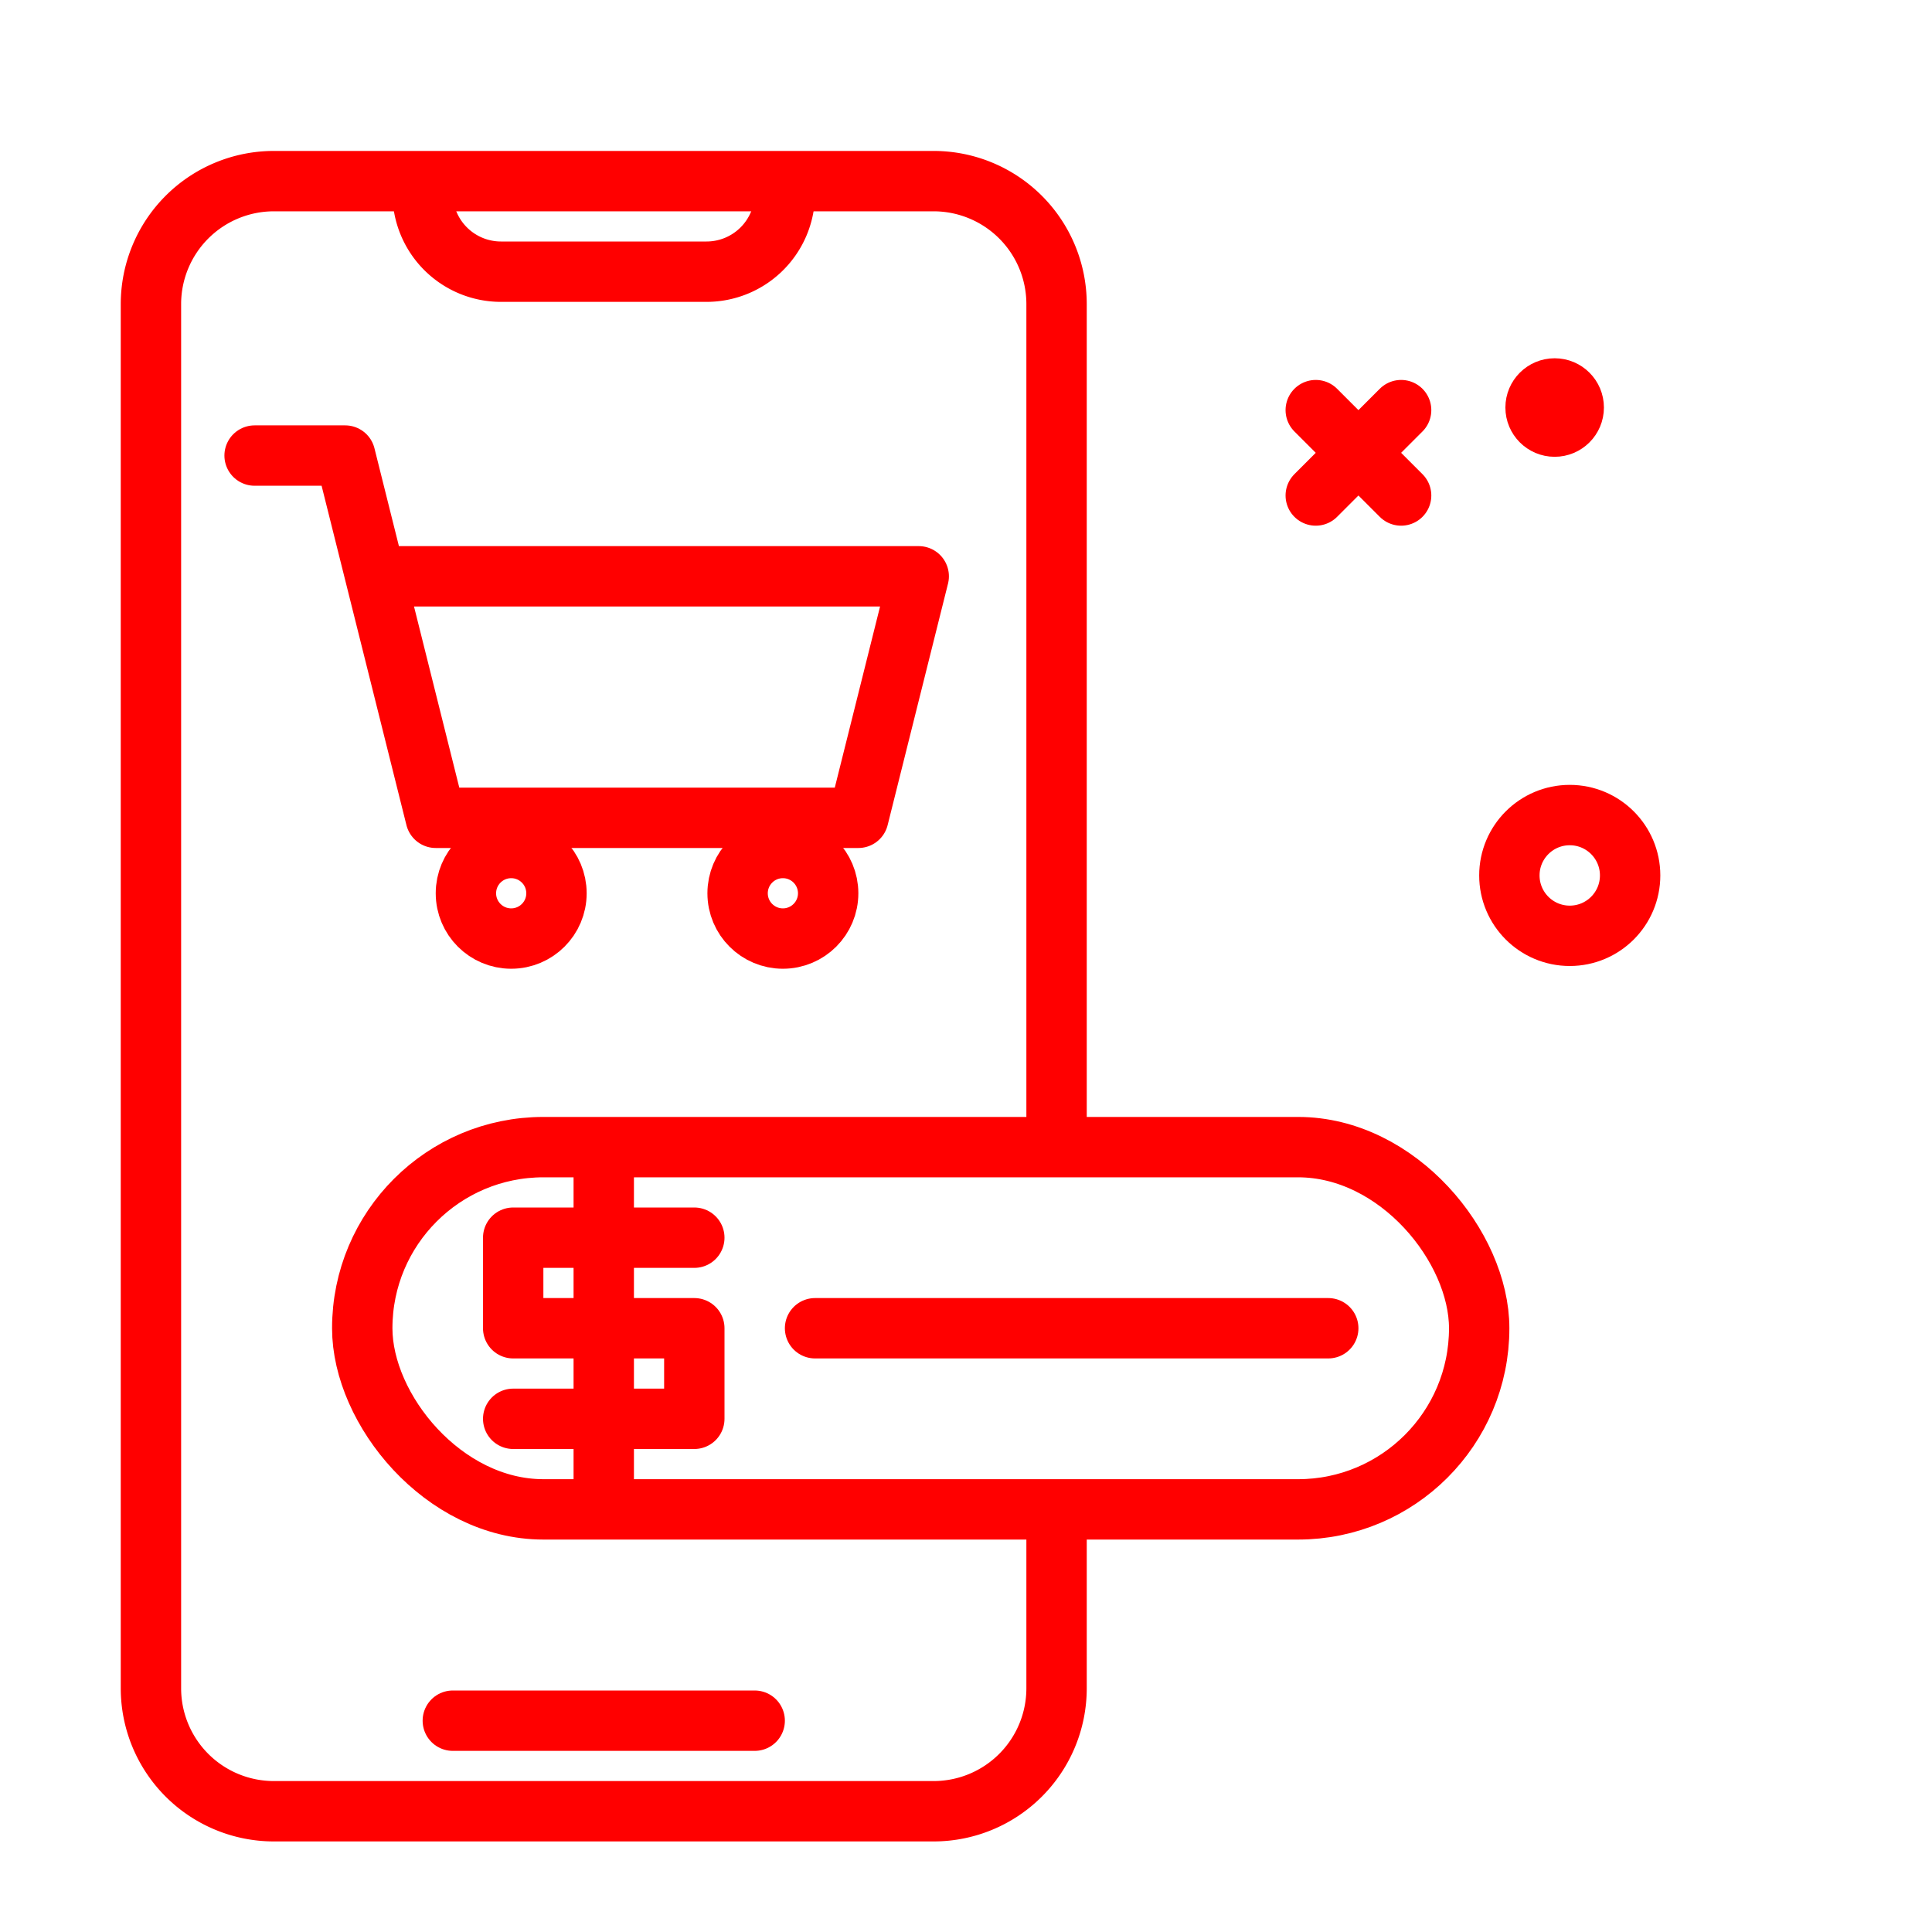
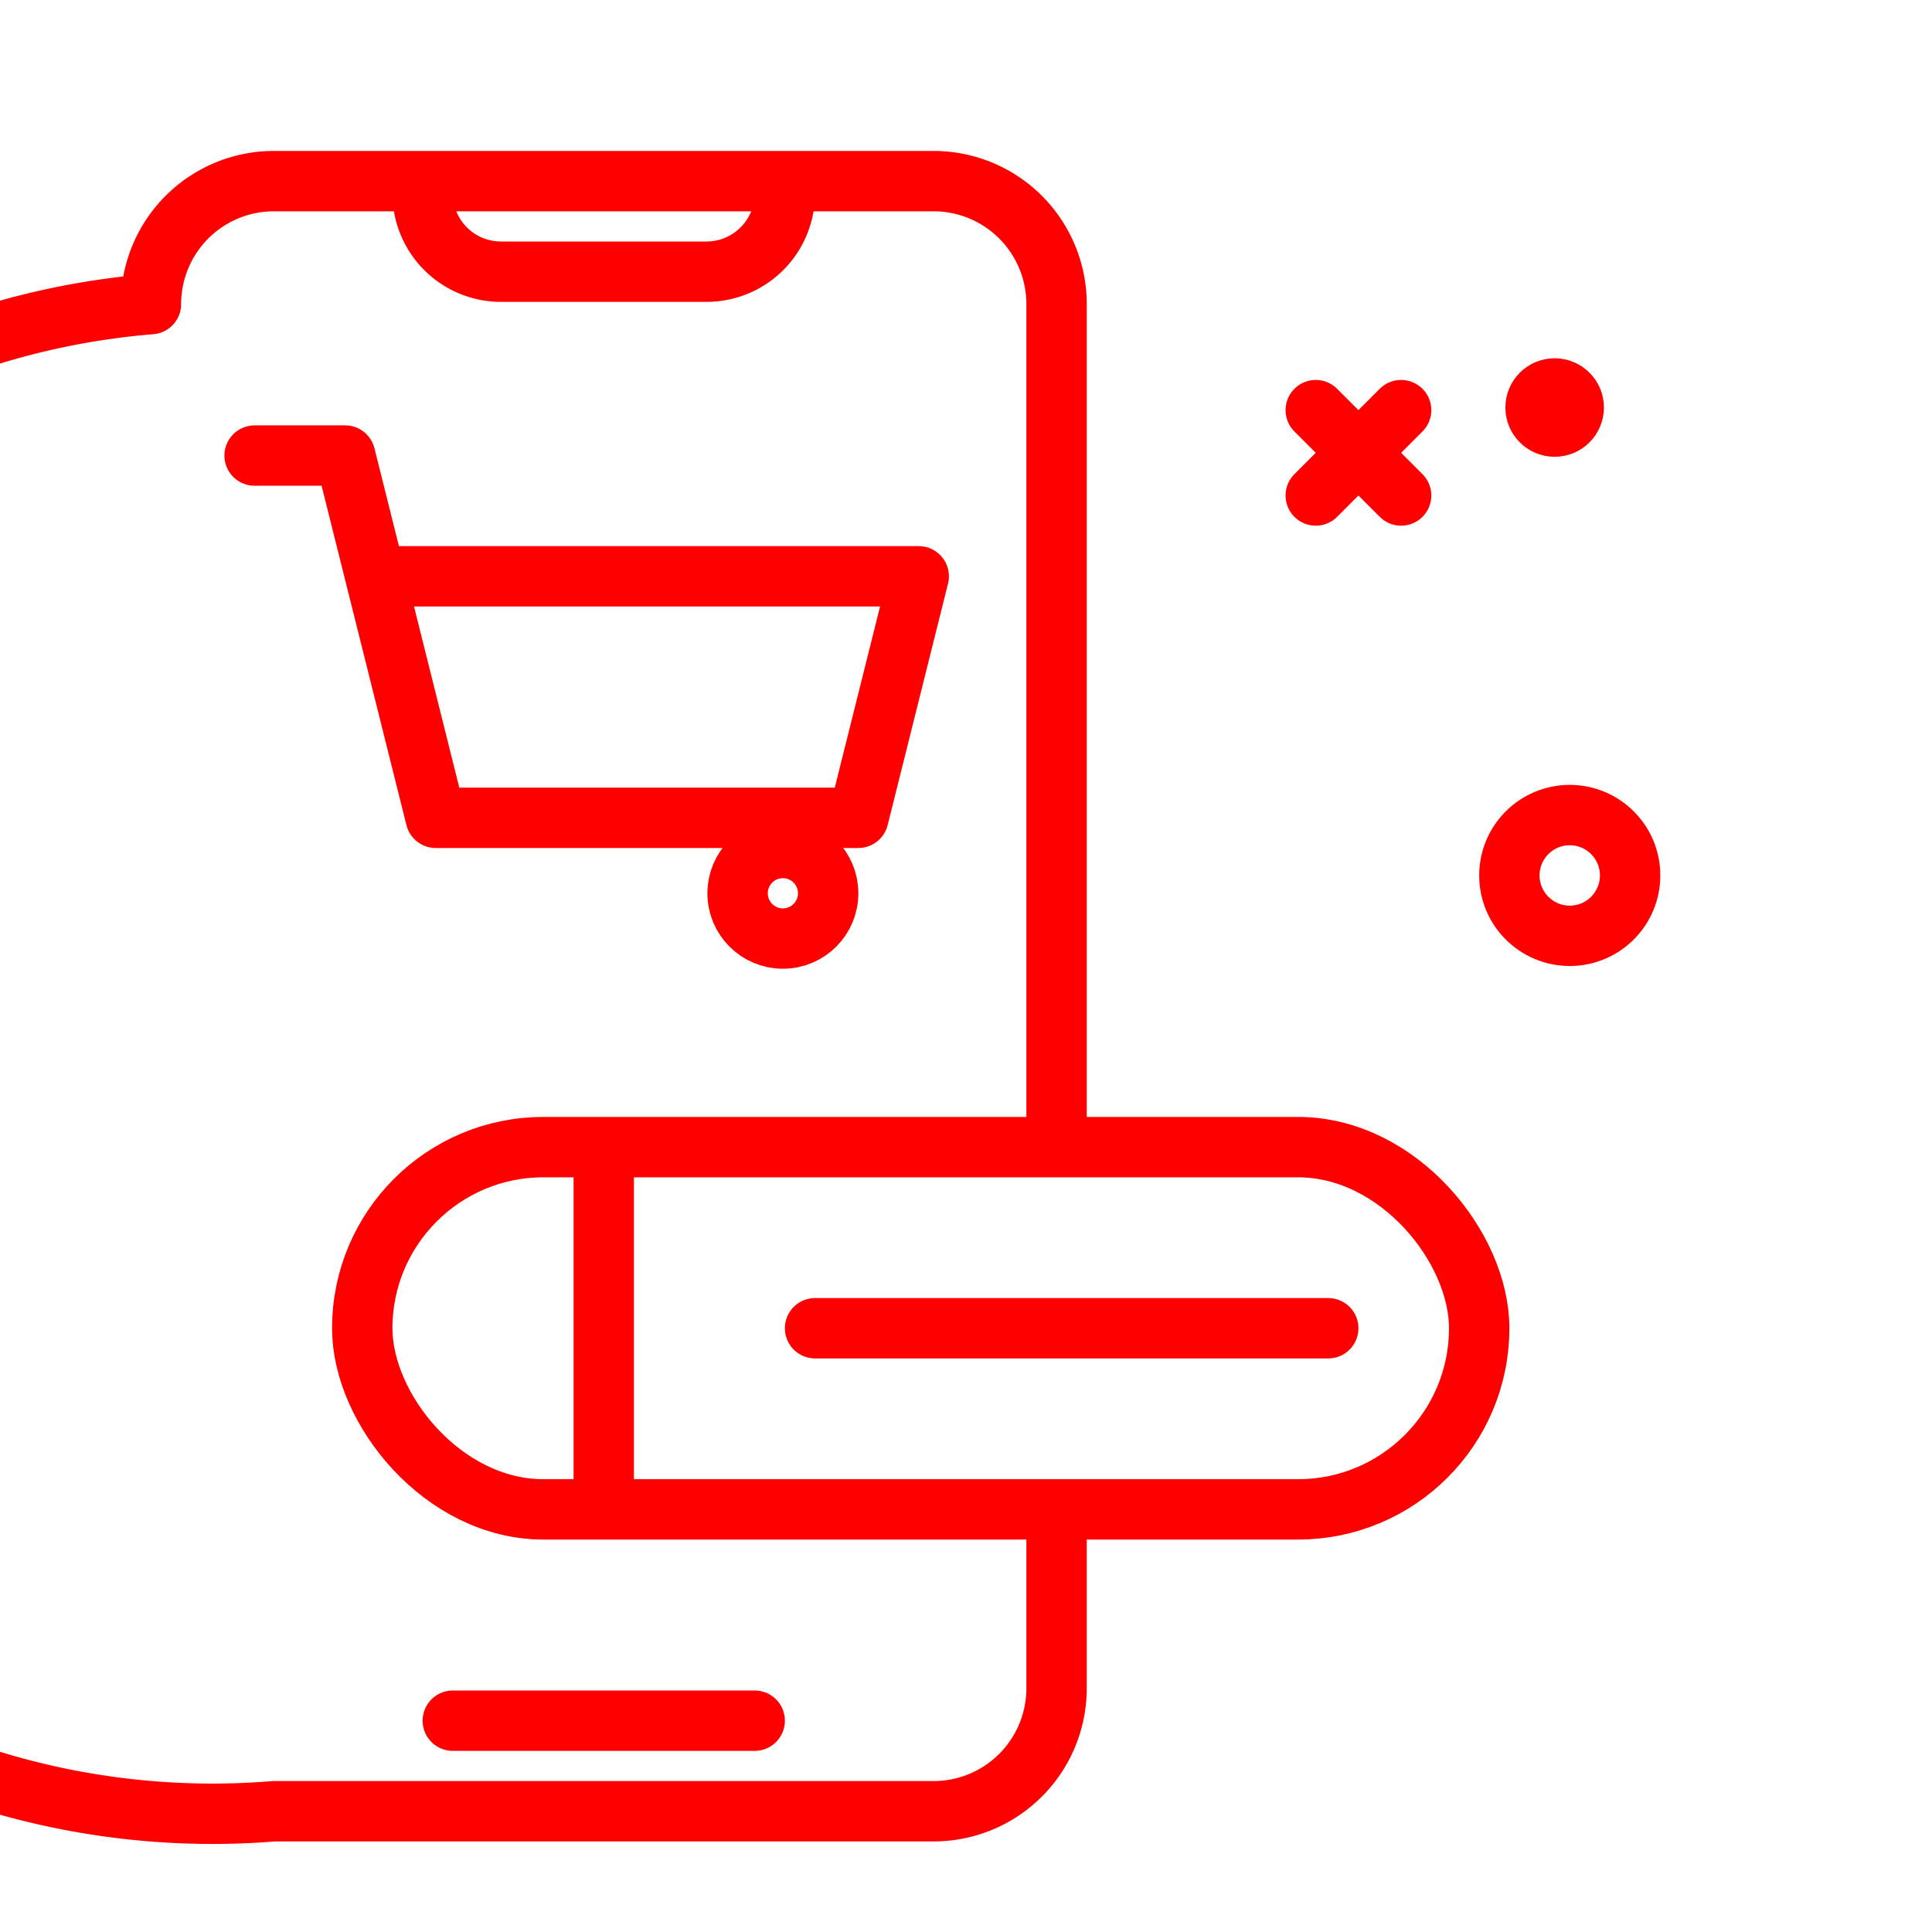
<svg xmlns="http://www.w3.org/2000/svg" width="149px" height="149px" viewBox="0 0 64 64" fill="#ff0000" stroke="#ff0000">
  <g id="SVGRepo_bgCarrier" stroke-width="0" />
  <g id="SVGRepo_tracerCarrier" stroke-linecap="round" stroke-linejoin="round" />
  <g id="SVGRepo_iconCarrier">
    <defs>
      <style>.cls-1{fill:none;stroke:#ff0000;stroke-linecap:round;stroke-linejoin:round;stroke-width:2px;}</style>
    </defs>
    <g id="purchase-mobile">
-       <path class="cls-1" d="M35,37.762V10.074A4.074,4.074,0,0,0,30.926,6H9.074A4.074,4.074,0,0,0,5,10.074V55.926A4.074,4.074,0,0,0,9.074,60H30.926A4.074,4.074,0,0,0,35,55.926v-5.77" />
+       <path class="cls-1" d="M35,37.762V10.074A4.074,4.074,0,0,0,30.926,6H9.074A4.074,4.074,0,0,0,5,10.074A4.074,4.074,0,0,0,9.074,60H30.926A4.074,4.074,0,0,0,35,55.926v-5.77" />
      <path class="cls-1" d="M26,6.404h0A2.596,2.596,0,0,1,23.404,9H16.596A2.596,2.596,0,0,1,14,6.404h0" />
      <line class="cls-1" x1="15" x2="25" y1="57" y2="57" />
      <rect class="cls-1" height="12" rx="6" width="37" x="12" y="38" />
      <circle class="cls-1" cx="52" cy="29" r="2" />
      <circle cx="51.5" cy="13.5" r="1.132" />
      <line class="cls-1" x1="43.586" x2="46.414" y1="13.586" y2="16.414" />
      <line class="cls-1" x1="46.414" x2="43.586" y1="13.586" y2="16.414" />
-       <polyline class="cls-1" points="23 41 17 41 17 44 23 44 23 47 17 47" />
      <line class="cls-1" x1="20" x2="20" y1="39" y2="49" />
      <line class="cls-1" x1="27" x2="44" y1="44" y2="44" />
-       <circle class="cls-1" cx="16.934" cy="29.591" r="1.5" />
      <circle class="cls-1" cx="25.934" cy="29.591" r="1.5" />
      <polyline class="cls-1" points="8.434 15.091 11.434 15.091 14.434 27.091 28.434 27.091 30.434 19.091 12.616 19.091" />
    </g>
  </g>
</svg>